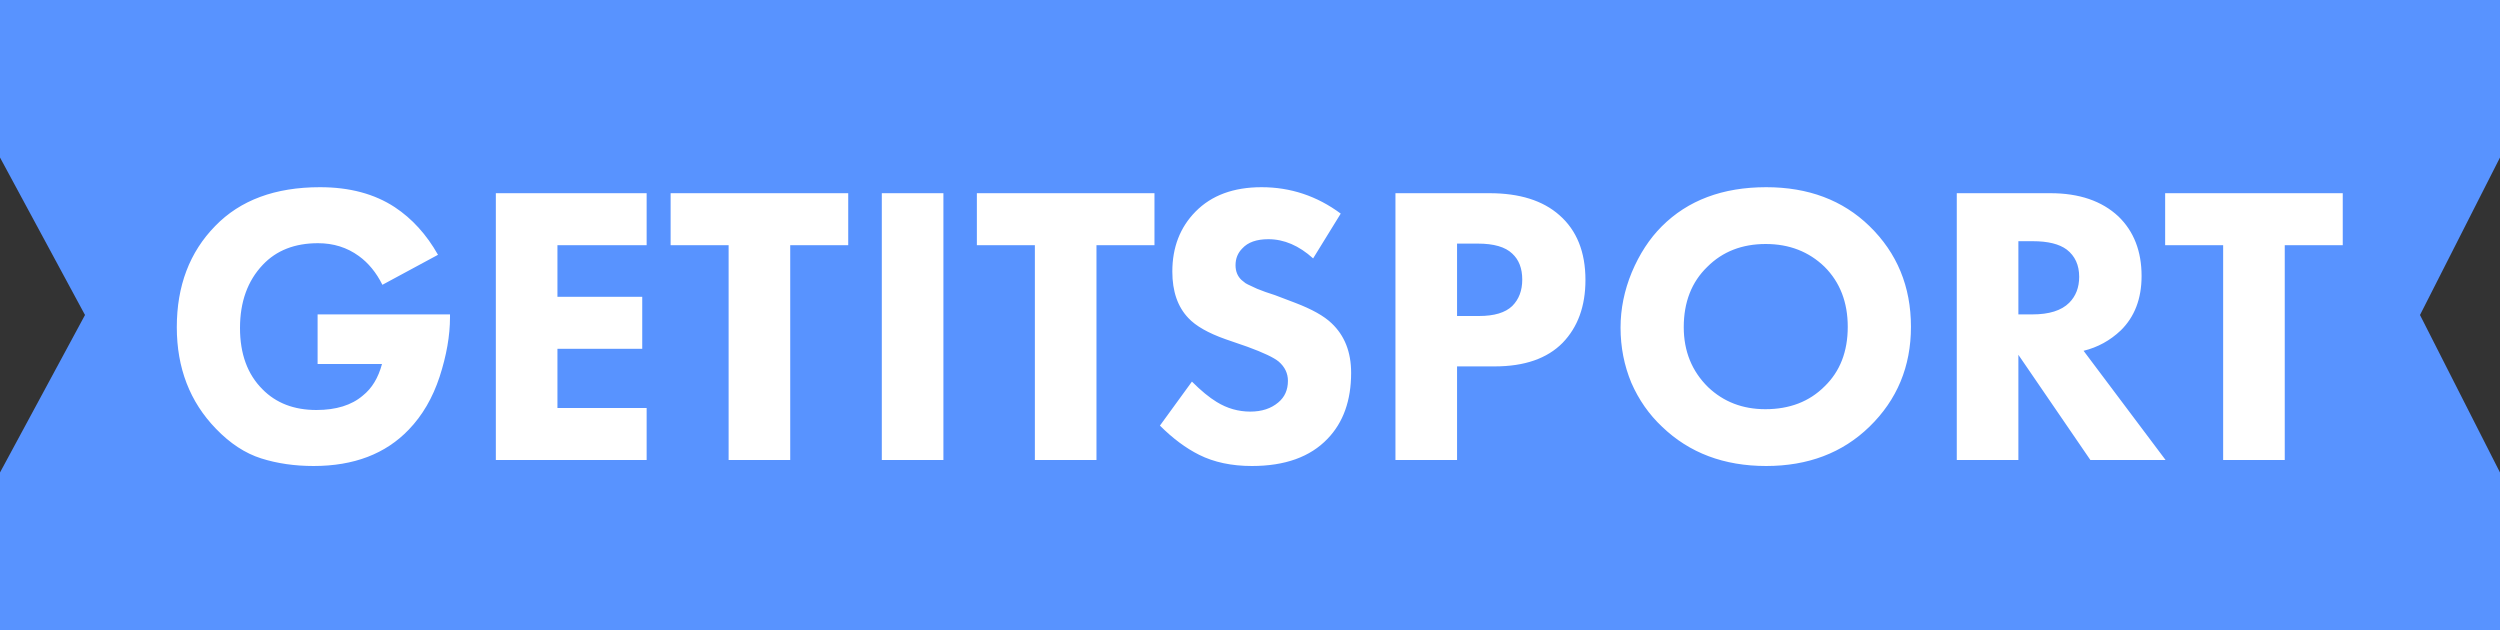
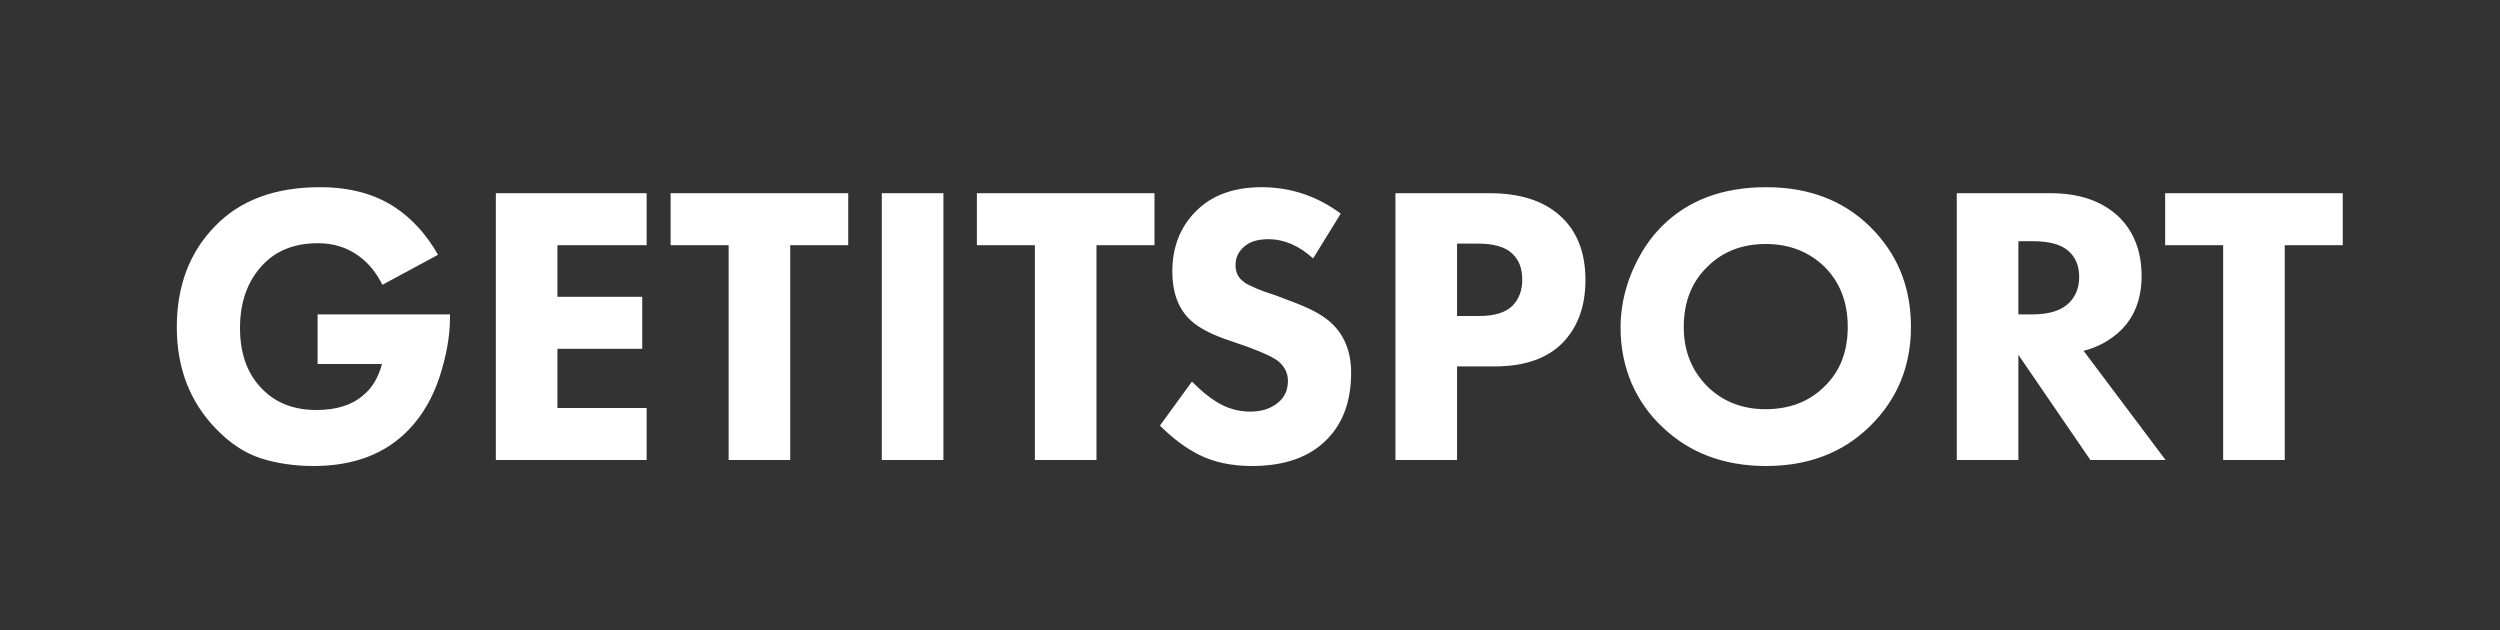
<svg xmlns="http://www.w3.org/2000/svg" width="250" height="63" viewBox="0 0 250 63" fill="none">
  <rect x="0" y="0" width="250" height="63" fill="#333333" stroke="none" />
-   <path d="M0 0H250V15.75L242 31.5L250 47.25V63H0V47.25L8.5 31.5L0 15.75V0Z" fill="#5893FF" />
  <path d="M31.76 36.4V31.44H45V31.72C45 33.56 44.653 35.547 43.96 37.68C43.267 39.787 42.24 41.547 40.88 42.96C38.56 45.387 35.387 46.6 31.36 46.6C29.467 46.6 27.72 46.347 26.12 45.84C24.52 45.333 23.013 44.347 21.6 42.88C18.987 40.187 17.68 36.8 17.68 32.72C17.68 28.587 18.96 25.213 21.52 22.6C24.027 20.013 27.52 18.72 32 18.72C34.96 18.72 37.453 19.387 39.48 20.72C41.213 21.867 42.653 23.453 43.8 25.48L38.24 28.48C37.627 27.253 36.84 26.293 35.88 25.6C34.707 24.747 33.347 24.32 31.8 24.32C29.48 24.32 27.64 25.04 26.28 26.48C24.76 28.08 24 30.187 24 32.8C24 35.387 24.747 37.427 26.24 38.92C27.6 40.307 29.4 41 31.64 41C33.613 41 35.16 40.52 36.28 39.56C37.187 38.84 37.827 37.787 38.2 36.4H31.76ZM64.664 19.32V24.52H55.744V29.68H64.224V34.88H55.744V40.8H64.664V46H49.584V19.32H64.664ZM84.822 24.52H79.022V46H72.862V24.52H67.062V19.32H84.822V24.52ZM88.181 19.32H94.341V46H88.181V19.32ZM115.447 24.52H109.647V46H103.487V24.52H97.687V19.32H115.447V24.52ZM134.073 21.36L131.313 25.84C129.899 24.56 128.406 23.92 126.833 23.92C125.659 23.92 124.793 24.227 124.233 24.84C123.779 25.293 123.553 25.853 123.553 26.52C123.553 27.133 123.753 27.627 124.153 28C124.286 28.107 124.419 28.213 124.553 28.32C124.686 28.4 124.873 28.493 125.113 28.6C125.353 28.707 125.553 28.8 125.713 28.88C125.873 28.933 126.153 29.04 126.553 29.2C126.953 29.333 127.273 29.44 127.513 29.52L129.513 30.28C131.193 30.92 132.406 31.6 133.153 32.32C134.459 33.547 135.113 35.2 135.113 37.28C135.113 40.053 134.326 42.253 132.753 43.88C131.019 45.693 128.499 46.6 125.193 46.6C123.166 46.6 121.406 46.227 119.913 45.48C118.579 44.813 117.273 43.84 115.993 42.56L119.193 38.16C120.099 39.067 120.926 39.747 121.673 40.2C122.713 40.84 123.833 41.16 125.033 41.16C126.179 41.16 127.113 40.853 127.833 40.24C128.473 39.707 128.793 38.987 128.793 38.08C128.793 37.333 128.486 36.693 127.873 36.16C127.393 35.76 126.353 35.267 124.753 34.68L122.553 33.92C120.819 33.307 119.579 32.6 118.833 31.8C117.766 30.68 117.233 29.133 117.233 27.16C117.233 24.733 118.006 22.733 119.553 21.16C121.153 19.533 123.353 18.72 126.153 18.72C129.059 18.72 131.699 19.6 134.073 21.36ZM139.545 19.32H148.945C151.958 19.32 154.292 20.053 155.945 21.52C157.678 23.04 158.545 25.2 158.545 28C158.545 30.613 157.785 32.707 156.265 34.28C154.718 35.853 152.452 36.64 149.465 36.64H145.705V46H139.545V19.32ZM145.705 24.36V31.6H147.905C149.425 31.6 150.532 31.267 151.225 30.6C151.892 29.933 152.225 29.053 152.225 27.96C152.225 26.84 151.892 25.973 151.225 25.36C150.532 24.693 149.385 24.36 147.785 24.36H145.705ZM176.615 18.72C180.828 18.72 184.268 20.013 186.935 22.6C189.708 25.293 191.095 28.653 191.095 32.68C191.095 36.653 189.708 39.987 186.935 42.68C184.242 45.293 180.802 46.6 176.615 46.6C172.402 46.6 168.935 45.293 166.215 42.68C164.908 41.453 163.882 39.987 163.135 38.28C162.415 36.547 162.055 34.707 162.055 32.76C162.055 30.893 162.428 29.053 163.175 27.24C163.948 25.4 164.948 23.867 166.175 22.64C168.788 20.027 172.268 18.72 176.615 18.72ZM176.575 24.4C174.202 24.4 172.255 25.16 170.735 26.68C169.162 28.2 168.375 30.213 168.375 32.72C168.375 35.12 169.188 37.12 170.815 38.72C172.362 40.187 174.268 40.92 176.535 40.92C178.962 40.92 180.935 40.16 182.455 38.64C184.002 37.147 184.775 35.16 184.775 32.68C184.775 30.227 184.002 28.227 182.455 26.68C180.882 25.16 178.922 24.4 176.575 24.4ZM195.678 19.32H205.038C207.918 19.32 210.184 20.093 211.838 21.64C213.384 23.133 214.158 25.12 214.158 27.6C214.158 29.867 213.464 31.68 212.078 33.04C211.011 34.053 209.771 34.733 208.358 35.08L216.558 46H209.038L201.838 35.48V46H195.678V19.32ZM201.838 24.12V31.44H203.238C204.918 31.44 206.144 31.053 206.918 30.28C207.584 29.613 207.918 28.747 207.918 27.68C207.918 26.507 207.504 25.6 206.678 24.96C205.931 24.4 204.798 24.12 203.278 24.12H201.838ZM234.275 24.52H228.475V46H222.315V24.52H216.515V19.32H234.275V24.52Z" fill="white" />
</svg>